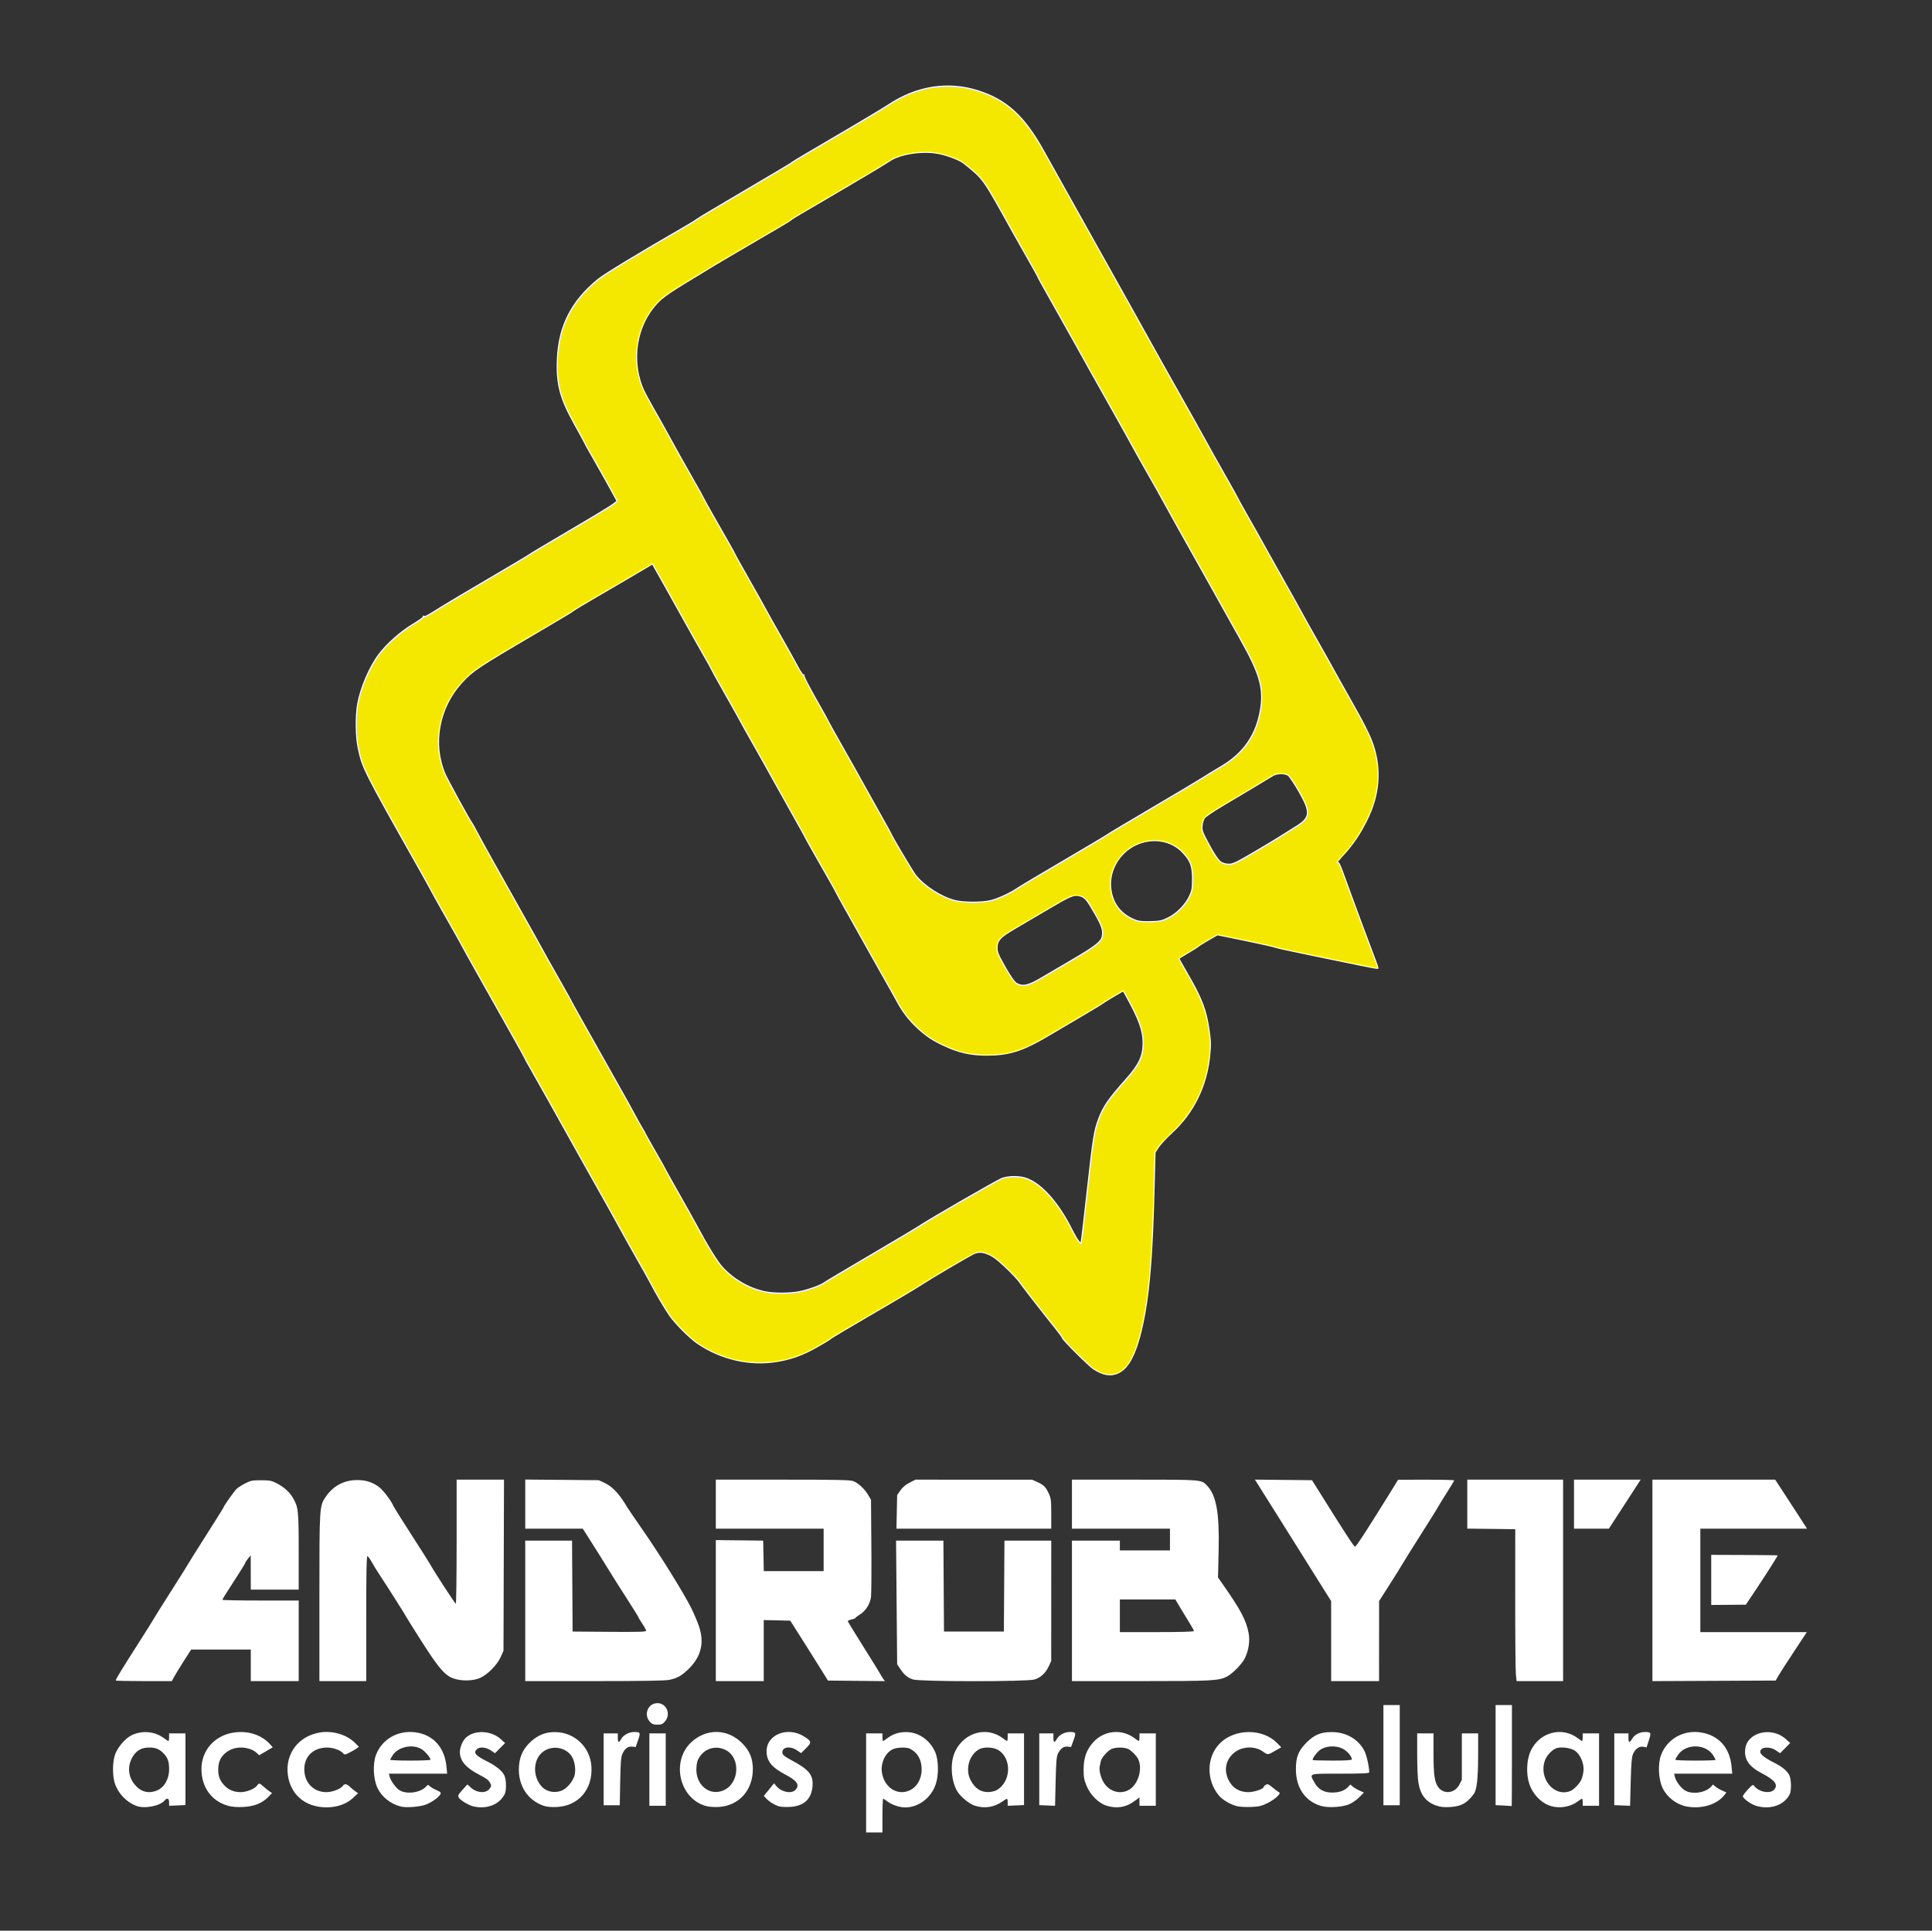
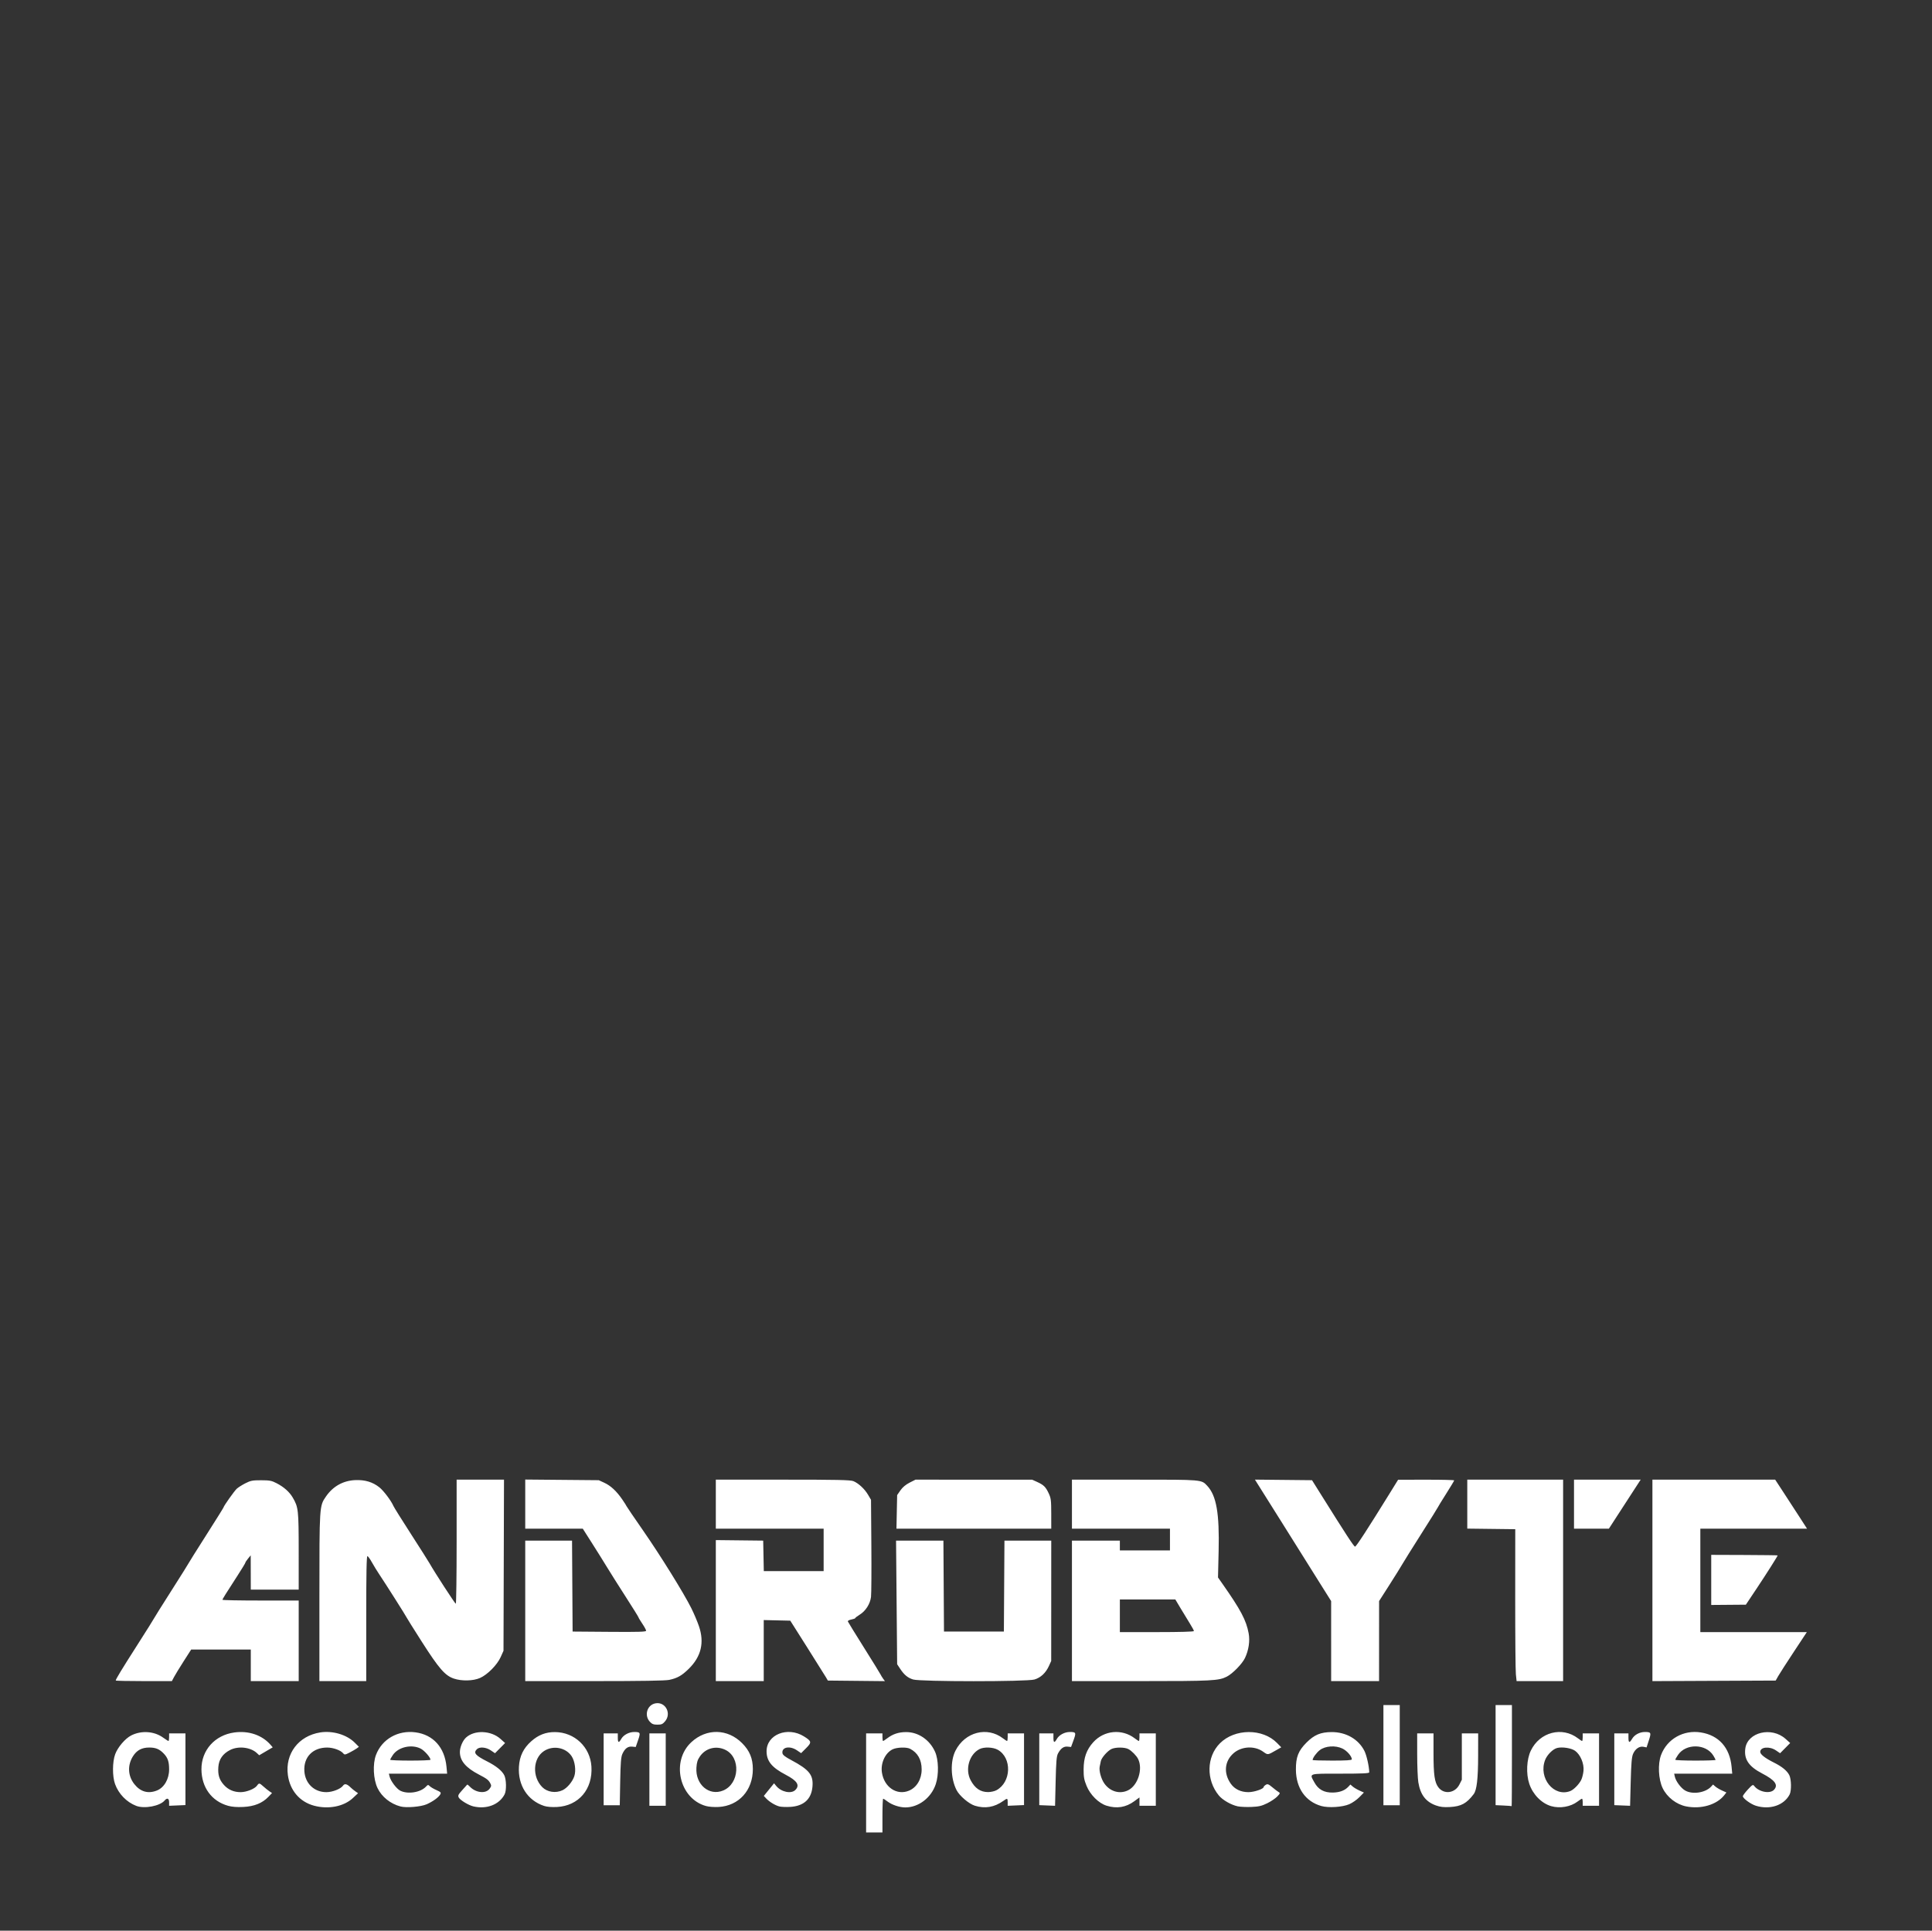
<svg xmlns="http://www.w3.org/2000/svg" width="100%" height="100%" viewBox="0 0 1774 1773" version="1.1" xml:space="preserve" style="fill-rule:evenodd;clip-rule:evenodd;stroke-linejoin:round;stroke-miterlimit:2;">
  <rect x="0" y="0" width="1774" height="1773" fill="#333333" stroke="none" />
  <g id="layer1" transform="matrix(1,0,0,1,-1332.59,961.965)">
    <g transform="matrix(1,0,0,1,1867.94,-133.355)">
      <path id="path347" d="M259.931,854.195L259.931,763.195L274.931,763.195L274.931,766.695C274.931,768.62 275.186,770.195 275.498,770.195C275.809,770.195 277.521,769.084 279.302,767.726C284.451,763.799 289.747,762.046 296.59,762.007C307.813,761.942 318.276,769.037 323.232,780.073C326.499,787.346 326.799,801.076 323.884,809.837C319.723,822.34 308.124,831.195 295.908,831.195C290.686,831.195 283.696,828.88 279.688,825.824C277.793,824.378 275.947,823.195 275.587,823.195C275.226,823.195 274.931,830.17 274.931,838.695L274.931,854.195L259.931,854.195ZM299.321,815.805C306.395,812.85 310.931,805.251 310.931,796.357C310.931,787.388 307.318,780.95 300.247,777.317C297.068,775.684 288.262,775.944 284.382,777.785C277.515,781.044 273.14,790.436 274.443,799.124C276.466,812.619 288.168,820.465 299.321,815.805ZM-410.27,829.755C-419.101,826.363 -426.479,818.755 -429.723,809.695C-432.265,802.595 -432.191,789.378 -429.569,782.28C-427.213,775.9 -420.385,767.907 -414.901,765.109C-405.607,760.368 -393.854,761.138 -385.655,767.026C-383.228,768.769 -380.978,770.195 -380.656,770.195C-380.333,770.195 -380.069,768.62 -380.069,766.695L-380.069,763.195L-365.069,763.195L-365.069,829.037L-372.571,829.366L-380.074,829.695L-380.072,826.445C-380.069,822.877 -381.924,822.111 -384.13,824.768C-388.419,829.936 -402.704,832.661 -410.27,829.755L-410.27,829.755ZM-391.242,815.648C-384.584,812.983 -380.069,805.17 -380.069,796.31C-380.069,789.223 -381.24,785.705 -384.883,781.856C-388.843,777.67 -392.336,776.195 -398.285,776.195C-405.172,776.195 -409.819,778.703 -413.306,784.301C-418.439,792.543 -417.935,802.302 -411.987,809.81C-406.392,816.875 -399.298,818.871 -391.242,815.648ZM-325.988,829.674C-341.039,825.44 -350.289,812.744 -350.381,796.195C-350.478,778.687 -338.094,764.812 -320.183,762.362C-306.907,760.547 -294.553,764.807 -286.746,773.892L-284.923,776.014L-297.339,783.29L-299.468,781.29C-305.227,775.88 -316.478,774.577 -324.049,778.445C-330.831,781.91 -334.356,787.011 -334.869,794.104C-335.39,801.311 -334.004,805.785 -329.791,810.5C-325.81,814.955 -320.61,817.202 -314.351,817.173C-308.961,817.148 -301.41,814.127 -299.335,811.165C-297.544,808.607 -297.094,808.667 -293.496,811.945C-291.836,813.458 -289.373,815.438 -288.023,816.347L-285.569,817.999L-288.893,821.471C-294.44,827.265 -301.871,830.268 -311.899,830.767C-317.819,831.062 -322.288,830.715 -325.988,829.674ZM-246.988,829.606C-260.143,826.069 -269.102,815.592 -271.013,801.511C-273.679,781.865 -261.236,765.473 -241.268,762.323C-229.89,760.528 -216.961,764.369 -209.6,771.731L-205.803,775.527L-207.686,776.941C-208.722,777.718 -211.663,779.429 -214.223,780.743C-218.483,782.929 -218.991,782.993 -220.223,781.504C-222.546,778.698 -229.346,776.24 -234.851,776.217C-248.123,776.162 -256.698,784.979 -255.879,797.842C-255.152,809.253 -246.796,817.222 -235.607,817.173C-229.963,817.147 -222.457,814.194 -220.333,811.161C-218.836,809.024 -216.706,809.581 -213.222,813.02C-212.289,813.941 -210.41,815.472 -209.047,816.423L-206.569,818.151L-211.398,822.657C-219.675,830.38 -233.83,833.144 -246.988,829.606ZM-167.569,830.328C-176.839,827.889 -184.811,821.509 -188.699,813.418C-192.58,805.341 -193.241,791.308 -190.129,783.048C-184.64,768.473 -169.919,760.057 -153.752,762.251C-137.512,764.455 -127.026,776.139 -125.37,793.879L-124.78,800.195L-178.286,800.195L-177.62,802.848C-176.578,806.999 -171.289,814.03 -167.883,815.791C-161.058,819.32 -149.215,817.488 -144.223,812.13C-142.479,810.258 -142.186,810.221 -140.722,811.685C-139.843,812.564 -137.083,814.186 -134.588,815.289C-130.639,817.036 -130.185,817.542 -131.074,819.205C-132.509,821.886 -137.821,825.755 -143.542,828.286C-148.814,830.618 -162.157,831.752 -167.569,830.328ZM-140.069,787.427C-140.069,785.267 -145.619,778.955 -149.063,777.198C-157.43,772.929 -169.634,775.718 -174.606,783.034C-175.96,785.028 -177.069,787.005 -177.069,787.427C-177.069,787.849 -168.744,788.195 -158.569,788.195C-148.394,788.195 -140.069,787.849 -140.069,787.427ZM-100.737,830.235C-105.169,829.18 -112.82,824.529 -114.12,822.1C-115.048,820.366 -114.586,819.381 -110.968,815.381C-108.636,812.804 -106.575,810.502 -106.388,810.268C-106.201,810.033 -105.14,810.815 -104.029,812.007C-98.611,817.822 -89.385,818.867 -85.817,814.07C-84.144,811.82 -84.046,811.105 -85.13,809.07C-86.775,805.983 -88.322,804.792 -95.569,801.029C-107.656,794.754 -113.069,788.348 -113.069,780.317C-113.069,775.835 -110.495,769.791 -107.389,766.983C-99.545,759.89 -84.43,760.503 -75.793,768.265L-71.569,772.062L-76.199,776.745L-80.83,781.429L-84.682,778.812C-89.092,775.815 -95.059,775.328 -97.498,777.766C-100.862,781.131 -98.873,783.457 -87.846,789.054C-79.807,793.134 -74.55,797.376 -72.375,801.535C-70.373,805.363 -70.161,815.638 -72.01,819.195C-76.937,828.674 -88.551,833.138 -100.737,830.235ZM-35.745,829.82C-50.963,824.824 -59.947,810.772 -58.85,793.679C-58.229,784.013 -54.746,776.849 -47.545,770.431C-41.002,764.6 -34.176,761.958 -25.778,762.006C-7.813,762.11 6.556,775.668 7.707,793.601C9.044,814.436 -3.986,829.76 -23.916,830.794C-28.744,831.045 -33.111,830.685 -35.745,829.82ZM-18.872,815.419C-14.575,813.415 -9.688,807.602 -7.999,802.483C-6.293,797.315 -7.439,788.745 -10.442,784.207C-15.8,776.11 -27.54,773.932 -35.923,779.48C-46.094,786.21 -46.838,803.153 -37.379,812.612C-32.834,817.157 -25.112,818.328 -18.872,815.419ZM112.734,829.86C88.332,822.956 80.606,788.654 99.526,771.214C113.381,758.443 132.714,758.818 146.011,772.115C152.98,779.084 155.931,786.201 155.931,796.038C155.931,815.506 143.105,829.71 124.561,830.778C120.367,831.019 115.497,830.641 112.734,829.86ZM128.713,815.647C143.727,809.398 145,785.247 130.681,778.316C122.222,774.221 112.629,776.694 107.333,784.336C105.15,787.486 104.421,789.841 104.108,794.751C103.123,810.222 115.826,821.011 128.713,815.647ZM180.289,830.304C176.422,829.304 171.127,826.096 168.199,822.98L166.001,820.641L170.7,814.842L175.398,809.043L177.415,811.5C181.971,817.05 191.141,818.985 194.931,815.195C199.29,810.835 196.722,806.753 186.148,801.234C173.361,794.56 168.572,788.705 168.533,779.695C168.466,764.31 187.753,756.586 202.833,765.959C209.955,770.385 210.151,771.448 204.832,776.768L200.249,781.35L196.45,778.773C189.875,774.31 182.297,775.768 183.104,781.341C183.344,782.996 185.455,784.676 191.027,787.646C207.828,796.602 211.645,801.386 210.659,812.256C209.625,823.656 202.648,829.965 190.254,830.707C186.501,830.932 182.017,830.75 180.289,830.304ZM359.791,829.627C354.335,827.947 345.667,820.559 342.986,815.302C337.496,804.541 337.079,788.704 342.031,778.999C350.741,761.925 371.057,756.664 385.56,767.726C387.341,769.084 389.053,770.195 389.364,770.195C389.676,770.195 389.931,768.62 389.931,766.695L389.931,763.195L404.931,763.195L404.931,829.037L397.429,829.366L389.926,829.695L389.928,826.445C389.931,822.632 389.651,822.546 385.908,825.211C377.695,831.059 369.14,832.505 359.791,829.627L359.791,829.627ZM379.602,815.403C393.275,808.037 394.004,785.663 380.812,778.248C376.455,775.799 368.174,775.501 364.03,777.644C354.568,782.537 350.656,796.284 355.905,806.195C359.856,813.654 364.931,817.111 371.931,817.111C374.406,817.111 377.858,816.342 379.602,815.403ZM480.751,829.615C473.527,827.392 465.768,819.718 462.375,811.44C460.083,805.85 459.616,803.239 459.646,796.195C459.691,785.548 462.284,778.243 468.455,771.379C478.373,760.348 494.82,758.771 506.56,767.726C508.341,769.084 510.053,770.195 510.364,770.195C510.676,770.195 510.931,768.62 510.931,766.695L510.931,763.195L525.931,763.195L525.932,796.445L525.932,829.695L510.935,829.695L510.935,822.024L506.185,825.501C498.423,831.181 490.178,832.515 480.754,829.615L480.751,829.615ZM500.341,815.536C509.395,811.218 514.307,796.044 509.677,786.695C508.183,783.679 503.767,779.192 500.731,777.605C497.226,775.775 488.603,775.796 485.03,777.643C481.324,779.56 476.09,785.605 475.445,788.713C475.162,790.078 474.701,792.306 474.42,793.663C473.628,797.487 475.717,805.076 478.716,809.271C483.994,816.653 492.705,819.177 500.341,815.536L500.341,815.536ZM601.153,830.196C595.138,828.922 587.236,824.388 583.832,820.259C572,805.904 572.44,784.686 584.828,772.297C598.478,758.648 624.084,758.524 637.284,772.044L641.137,775.99L636.784,778.471C628.374,783.265 628.99,783.195 624.291,779.883C616.46,774.363 604.579,775.053 597.294,781.449C589.005,788.727 588.011,799.795 594.781,809.422C598.3,814.425 604.106,817.201 610.997,817.173C616.243,817.153 624.931,814.228 624.931,812.484C624.931,812.04 625.804,811.131 626.871,810.464C628.54,809.422 629.394,809.74 632.977,812.734C635.269,814.648 637.883,816.629 638.787,817.136C640.23,817.945 640.065,818.44 637.44,821.182C635.796,822.9 631.661,825.679 628.252,827.357C623.177,829.856 620.55,830.471 613.743,830.755C609.171,830.946 603.506,830.694 601.153,830.196L601.153,830.196ZM677.882,829.897C663.396,825.785 654.73,813.438 654.579,796.695C654.473,785.036 656.742,779.207 664.342,771.606C671.442,764.506 677.292,762.066 687.354,762.008C700.556,761.932 712.016,768.51 717.485,779.302C719.502,783.282 721.826,793.597 721.911,798.945C721.925,799.914 715.975,800.195 695.431,800.195C665.458,800.195 666.91,799.71 671.516,808.173C675.096,814.751 680.433,817.695 688.502,817.545C694.807,817.427 699.487,815.661 702.736,812.173L704.6,810.173L706.719,812.011C707.885,813.022 710.678,814.679 712.926,815.692L717.013,817.535L712.821,821.807C710.515,824.156 706.345,827.061 703.554,828.261C697.295,830.954 684.481,831.771 677.882,829.897ZM705.931,787.063C705.931,784.28 701.498,779.164 697.343,777.153C690.908,774.037 681.64,774.654 676.55,778.536C673.471,780.885 669.931,785.757 669.931,787.645C669.931,787.948 678.031,788.195 687.931,788.195C700.663,788.195 705.931,787.864 705.931,787.063ZM783.127,829.364C773.783,826.02 768.834,819.492 766.98,808.066C766.411,804.562 765.943,793.033 765.939,782.445L765.93,763.195L780.93,763.195L780.93,781.059C780.93,801.432 781.885,808.136 785.454,812.815C790.574,819.528 800.659,818.165 804.68,810.218L806.93,805.771L806.93,763.195L821.93,763.195L821.895,783.945C821.86,804.845 820.661,815.23 817.855,818.943C811.357,827.54 806.378,830.25 796.012,830.835C790.26,831.159 787.151,830.804 783.126,829.364L783.127,829.364ZM889.07,830.048C880.135,827.476 872.138,819.332 868.851,809.456C865.793,800.265 866.41,787.097 870.277,779.034C878.445,762.002 899.012,756.629 913.56,767.726C915.341,769.084 917.053,770.195 917.364,770.195C917.676,770.195 917.931,768.62 917.931,766.695L917.931,763.195L932.931,763.195L932.931,829.695L917.931,829.695L917.931,826.445C917.931,824.658 917.636,823.195 917.275,823.195C916.915,823.195 915.069,824.378 913.174,825.824C906.894,830.613 897.038,832.34 889.07,830.048ZM906.381,816.214C909.567,815.003 914.365,810.19 916.498,806.065C917.378,804.363 918.343,800.599 918.642,797.701C919.33,791.041 915.841,782.692 910.901,779.174C907.445,776.713 899.187,775.412 894.495,776.589C890.51,777.59 885.216,782.881 883.373,787.707C877.085,804.173 891.4,821.91 906.381,816.214ZM1012.93,830.263C1003.86,828.444 995.33,821.804 991.301,813.419C987.42,805.341 986.759,791.308 989.871,783.048C995.422,768.309 1010.44,759.8 1026.42,762.337C1042.86,764.947 1052.99,776.269 1054.63,793.879L1055.22,800.195L1001.89,800.195L1002.51,802.945C1003.45,807.153 1008.06,813.367 1011.95,815.646C1018.58,819.539 1030.5,817.8 1035.74,812.173L1037.6,810.173L1039.72,812.012C1040.88,813.023 1043.64,814.664 1045.85,815.659L1049.86,817.468L1047.88,819.99C1040.97,828.766 1026.58,832.999 1012.93,830.263ZM1039.93,787.563C1039.93,787.216 1038.99,785.412 1037.84,783.554C1031.1,772.637 1012.7,772.282 1005.47,782.93C1004.07,784.981 1002.93,787.005 1002.93,787.427C1002.93,787.85 1011.26,788.195 1021.43,788.195C1031.61,788.195 1039.93,787.911 1039.93,787.563ZM1076.93,829.658C1072.16,828.177 1064.9,822.847 1064.97,820.872C1064.99,820.225 1067.07,817.461 1069.58,814.731C1073.54,810.426 1074.3,809.977 1075.31,811.354C1079.43,816.99 1089.9,819.041 1093.63,814.945C1097.69,810.502 1094.49,806.149 1082.65,799.989C1070.37,793.601 1065.89,786.958 1067.22,777.094C1069.23,762.066 1091.42,756.771 1104.21,768.266L1108.43,772.062L1103.8,776.746L1099.17,781.43L1095.32,778.812C1089.46,774.835 1080.93,775.646 1080.93,780.179C1080.93,782.49 1085.32,785.92 1093.53,790.024C1100.96,793.739 1105.48,797.429 1107.59,801.506C1109.51,805.209 1109.71,815.827 1107.94,819.277C1102.78,829.291 1089.77,833.646 1076.93,829.658ZM60.931,829.695L60.931,763.195L75.931,763.195L75.931,829.695L60.931,829.695ZM433.431,829.695L418.931,829.107L418.931,763.195L431.931,763.195L431.931,767.195C431.931,771.94 432.828,772.242 435.094,768.259C437.17,764.61 442.228,761.922 447.02,761.922C452.661,761.922 452.928,762.513 450.407,769.43L448.123,775.695L444.939,775.369C441.369,775.004 438.674,776.933 436.107,781.693C434.804,784.108 434.384,789.095 433.959,807.195L433.431,829.695ZM845.181,829.452L837.931,829.107L837.931,737.195L852.931,737.195L852.931,783.695C852.931,809.27 852.818,830.105 852.681,829.996C852.543,829.887 849.168,829.642 845.181,829.452L845.181,829.452ZM961.431,829.695L946.931,829.107L946.931,763.195L959.931,763.195L959.931,767.195C959.931,771.97 960.876,772.251 963.275,768.19C965.484,764.451 970.222,761.922 975.02,761.922C980.709,761.922 980.978,762.493 978.656,769.636L976.563,776.072L973.759,775.511C970.027,774.764 966.192,777.367 964.164,782.023C962.928,784.861 962.436,790.695 961.998,807.695L961.431,829.695ZM18.931,829.195L18.931,763.195L31.931,763.195L31.931,767.195C31.931,771.94 32.828,772.242 35.094,768.259C37.17,764.61 42.228,761.922 47.02,761.922C52.674,761.922 52.948,762.506 50.554,769.437L48.393,775.695L45.075,775.369C41.15,774.984 38.372,777.093 36.087,782.195C34.866,784.922 34.433,790.501 34.127,807.445L33.735,829.195L18.931,829.195ZM734.931,829.195L734.931,737.195L749.931,737.195L749.931,829.195L734.931,829.195ZM61.383,752.549C55.931,746.666 58.828,737.055 66.486,735.619C75.634,733.903 81.49,744.812 75.342,752.118C73.164,754.707 72.046,755.195 68.294,755.195C64.757,755.195 63.329,754.648 61.383,752.549ZM-429.069,714.637C-429.069,713.455 -423.832,704.834 -409.226,681.969C-400.89,668.919 -394.069,658.053 -394.069,657.821C-394.069,657.59 -386.869,646.1 -378.069,632.288C-369.269,618.476 -362.069,606.992 -362.069,606.768C-362.069,606.544 -354.869,595.064 -346.069,581.257C-337.269,567.45 -330.069,555.917 -330.069,555.629C-330.069,554.526 -320.185,540.591 -317.934,538.52C-316.633,537.324 -313.094,535.082 -310.069,533.539C-305.238,531.075 -303.474,530.735 -295.569,530.749C-287.745,530.763 -285.888,531.119 -281.356,533.478C-274.585,537.002 -269.594,541.443 -266.533,546.667C-261.373,555.471 -261.091,558.018 -261.08,595.945L-261.069,631.195L-305.069,631.195L-305.141,599.695L-307.6,602.695C-308.953,604.345 -310.061,606.039 -310.064,606.46C-310.067,606.88 -313.345,612.28 -317.349,618.46C-328.396,635.508 -331.069,639.808 -331.069,640.533C-331.069,640.897 -315.319,641.195 -296.069,641.195L-261.069,641.195L-261.069,715.195L-305.069,715.195L-305.069,686.195L-359.804,686.195L-366.687,696.945C-370.472,702.858 -374.459,709.383 -375.546,711.445L-377.524,715.195L-403.296,715.195C-417.471,715.195 -429.069,714.944 -429.069,714.637L-429.069,714.637ZM-242.069,638.405C-242.069,554.055 -242.095,554.453 -236.056,545.676C-229.593,536.282 -220.26,531.073 -209.069,530.611C-200.21,530.246 -193.169,532.364 -187.005,537.246C-183.129,540.315 -176.089,549.661 -174.081,554.403C-173.547,555.664 -166.29,567.27 -157.954,580.195C-149.619,593.12 -141.915,605.27 -140.834,607.195C-136.399,615.096 -117.514,644.188 -116.819,644.191C-116.407,644.191 -116.069,618.545 -116.069,587.195L-116.069,530.195L-94.319,530.195L-72.569,530.195L-72.797,608.771L-73.025,687.347L-75.616,693.121C-78.835,700.294 -87.721,709.29 -94.569,712.311C-100.858,715.085 -111.377,715.329 -118.644,712.868C-126.673,710.15 -132.331,703.642 -147.986,679.114C-155.732,666.978 -162.069,656.86 -162.069,656.629C-162.069,656.142 -181.584,625.358 -187.067,617.195C-189.098,614.17 -192.124,609.239 -193.79,606.237C-195.456,603.235 -197.325,600.61 -197.944,600.403C-198.769,600.129 -199.069,615.404 -199.069,657.612L-199.069,715.195L-242.069,715.195L-242.069,638.405ZM-53.069,715.195L-53.069,586.195L-10.091,586.195L-9.569,669.695L24.181,669.958C51.028,670.168 57.931,669.958 57.931,668.945C57.931,668.243 56.356,665.33 54.431,662.471C52.506,659.613 50.931,656.993 50.931,656.65C50.931,656.306 45.676,647.858 39.253,637.877C32.831,627.895 25.113,615.671 22.104,610.712C19.094,605.753 12.835,595.733 8.195,588.445L-0.242,575.195L-53.069,575.195L-53.069,530.096L14.431,530.695L19.431,532.995C25.427,535.752 30.754,540.693 36.028,548.39C38.175,551.523 39.931,554.287 39.931,554.533C39.931,554.779 46.757,564.816 55.101,576.838C71.166,599.985 92.306,634.034 99.406,648.195C101.75,652.87 104.903,660.295 106.414,664.695C111.578,679.735 108.513,692.659 97.123,703.868C90.745,710.146 86.621,712.485 79.132,714.072C75.53,714.835 53.51,715.195 10.382,715.195L-53.069,715.195ZM121.931,715.195L121.93,585.695L143.68,585.937L165.431,586.179L165.708,600.187L165.986,614.195L220.931,614.195L220.931,575.195L121.931,575.195L121.931,530.195L183.463,530.195C233.408,530.195 245.615,530.454 248.286,531.57C252.995,533.538 258.576,538.736 261.719,544.082L264.431,548.695L264.744,590.695C264.916,613.795 264.775,635.023 264.432,637.868C263.654,644.304 259.501,650.822 254.025,654.202C251.803,655.573 249.973,656.982 249.958,657.334C249.943,657.685 248.318,658.275 246.347,658.645C244.176,659.052 242.944,659.786 243.221,660.507C243.472,661.162 250.18,672.047 258.128,684.696C266.075,697.346 272.876,708.37 273.24,709.195C273.605,710.02 274.644,711.715 275.55,712.962L277.197,715.229L251.001,714.962L224.804,714.695L223.117,711.791C222.19,710.194 214.425,697.819 205.862,684.291L190.293,659.695L178.112,659.414L165.931,659.133L165.931,715.195L121.931,715.195ZM303.074,713.702C298.101,712.151 294.83,709.426 291.061,703.695L288.431,699.695L287.431,586.194L330.909,586.195L331.431,669.695L386.431,669.695L386.953,586.195L429.931,586.195L429.886,696.695L427.851,701.195C424.922,707.674 420.318,712.002 414.526,713.722C407.528,715.801 309.742,715.783 303.073,713.703L303.074,713.702ZM448.931,715.195L448.931,586.195L492.931,586.195L492.931,595.195L538.931,595.195L538.931,575.195L448.931,575.195L448.931,530.195L506.463,530.195C568.973,530.195 567.753,530.092 573.124,535.822C581.594,544.856 584.435,561.117 583.613,595.858L583.042,620.022L587.139,625.858C603.918,649.763 608.952,659.278 611.194,671.333C612.494,678.326 611.205,686.92 607.78,694.041C605.174,699.462 596.468,708.37 591.099,711.109C583.722,714.873 577.498,715.195 512.247,715.195L448.931,715.195ZM560.931,669.229C560.931,668.697 559.243,665.566 557.181,662.27C555.118,658.974 551.275,652.658 548.64,648.236L543.848,640.195L492.931,640.195L492.931,670.195L526.931,670.195C548.139,670.195 560.931,669.832 560.931,669.229ZM686.931,678.443L686.931,641.691L676.567,625.193C670.868,616.119 662.689,603.07 658.392,596.195C654.095,589.32 646.902,577.845 642.408,570.695C637.914,563.545 630.346,551.5 625.59,543.928L616.944,530.162L643.158,530.429L669.372,530.695L677.402,543.524C700.994,581.22 707.841,591.695 708.885,591.695C709.946,591.695 720.143,576.022 740.431,543.21L748.431,530.272L774.181,530.234C788.343,530.214 799.931,530.491 799.931,530.853C799.931,531.214 796.556,536.826 792.431,543.325C788.306,549.823 784.931,555.33 784.931,555.564C784.931,555.797 778.11,566.723 769.773,579.842C761.437,592.962 753.606,605.496 752.371,607.696C751.137,609.896 745.813,618.446 740.541,626.696L730.955,641.696L730.933,715.196L686.933,715.196L686.933,678.444L686.931,678.443ZM856.561,708.945C856.201,705.508 855.925,674.12 855.948,639.195L855.99,575.695L833.96,575.426L811.931,575.157L811.931,530.195L899.931,530.195L899.931,715.195L857.216,715.195L856.561,708.945L856.561,708.945ZM981.931,715.212L981.931,530.195L1094.65,530.195L1102.66,542.445C1107.06,549.183 1113.64,559.308 1117.28,564.945L1123.89,575.195L1025.93,575.195L1025.93,670.195L1123.73,670.195L1111.68,688.445C1105.05,698.483 1098.62,708.495 1097.38,710.695L1095.13,714.695L981.931,715.212ZM1035.93,645.274L1035.93,599.257L1066.43,599.369C1083.21,599.431 1096.93,599.609 1096.93,599.765C1096.93,600.455 1086.47,616.938 1077.52,630.356L1067.74,645.017L1035.93,645.274ZM288.111,559.777L288.431,544.359L291.437,540.027C293.404,537.193 296.319,534.744 299.866,532.945L305.29,530.195L412.431,530.24L416.913,532.273C422.963,535.018 424.801,536.817 427.563,542.697C429.669,547.181 429.912,549.114 429.921,561.447L429.933,575.197L287.792,575.197L288.112,559.778L288.111,559.777ZM909.931,575.195L909.931,530.195L971.161,530.195L969.373,532.945C964.91,539.807 956.562,552.675 949.586,563.445L941.975,575.195L909.931,575.195Z" style="fill:white;fill-rule:nonzero;" />
    </g>
    <g id="path321" transform="matrix(1,0,0,1,1868.17,-133.496)">
-       <path d="M491.594,432.116C502.416,426.877 509.982,409.441 515.86,376.195C520.162,351.866 522.634,318.82 523.966,267.864L524.959,229.826L528.007,225.077C529.682,222.465 535.302,216.429 540.495,211.662C560.317,193.467 572.36,168.95 575.141,141.128C576.135,131.193 576.065,127.704 574.683,118.059C571.924,98.82 568.067,88.776 554.294,64.969C550.244,57.97 546.931,52.05 546.931,51.814C546.931,51.578 550.643,49.22 555.181,46.574C559.718,43.928 563.976,41.234 564.643,40.588C565.31,39.942 569.552,37.281 574.071,34.675L582.287,29.936L607.793,35.172C621.822,38.052 634.004,40.789 634.865,41.254C635.726,41.719 649.706,44.804 665.931,48.11C682.156,51.415 703.042,55.713 712.345,57.66C721.648,59.607 729.431,61.029 729.64,60.82C729.849,60.61 728.901,57.572 727.534,54.067C724.147,45.388 706.587,-1.854 701.934,-14.805C694.496,-35.509 693.833,-36.981 692.225,-36.364C691.394,-36.045 693.927,-39.224 697.853,-43.429C706.553,-52.745 713.485,-63.057 719.953,-76.305C730.918,-98.764 732.749,-121.542 725.384,-143.873C722.381,-152.977 716.74,-164.178 702.754,-188.805C696.975,-198.98 690.307,-210.905 687.935,-215.305C685.564,-219.705 679.256,-230.955 673.918,-240.305C668.58,-249.655 662.283,-260.905 659.924,-265.305C657.566,-269.705 651.809,-280.055 647.131,-288.305C642.454,-296.555 634.258,-311.18 628.92,-320.805C623.581,-330.43 618.318,-339.88 617.224,-341.805C616.129,-343.73 612.241,-350.573 608.583,-357.011C604.924,-363.449 601.931,-368.906 601.931,-369.137C601.931,-369.368 595.71,-380.525 588.107,-393.931C580.503,-407.337 573.608,-419.655 572.783,-421.305C571.371,-424.13 556.487,-450.701 531.729,-494.594C525.745,-505.204 518.348,-518.479 515.292,-524.094C512.236,-529.71 504.67,-543.305 498.478,-554.305C492.287,-565.305 480.329,-586.68 471.905,-601.805C463.482,-616.93 450.658,-639.88 443.408,-652.805C436.159,-665.73 426.725,-682.605 422.445,-690.305C404.82,-722.01 388.483,-736.878 362.146,-745.182C334.768,-753.814 306.131,-749.292 280.431,-732.278C276.581,-729.729 260.381,-719.973 244.431,-710.598C228.481,-701.223 210.031,-690.378 203.431,-686.499C196.831,-682.619 191.206,-679.138 190.931,-678.762C190.656,-678.387 171.082,-666.725 147.432,-652.848C123.783,-638.972 104.208,-627.279 103.932,-626.865C103.657,-626.451 99.156,-623.644 93.931,-620.629C51.054,-595.881 19.409,-576.687 13.489,-571.839C-10.827,-551.926 -22.442,-529.155 -23.764,-498.805C-24.764,-475.857 -21.363,-462.884 -8.106,-439.075C-3.136,-430.149 0.931,-422.633 0.931,-422.373C0.931,-422.114 4.004,-416.592 7.759,-410.103C13.283,-400.558 27.127,-375.791 30.863,-368.769C31.518,-367.537 23.65,-362.513 -8.945,-343.351C-31.288,-330.216 -49.794,-319.169 -50.069,-318.802C-50.344,-318.436 -66.544,-308.774 -86.069,-297.331C-105.594,-285.889 -124.859,-274.452 -128.879,-271.916C-143.145,-262.917 -145.228,-261.785 -146.297,-262.446C-146.891,-262.813 -147.118,-262.694 -146.801,-262.18C-146.483,-261.666 -150.732,-258.559 -156.243,-255.275C-167.397,-248.629 -180.403,-237.126 -187.626,-227.518C-196.291,-215.992 -204.482,-196.819 -207.154,-181.805C-209.068,-171.052 -208.87,-152.061 -206.739,-141.983C-202.738,-123.066 -201.93,-121.452 -152.912,-34.532C-145.848,-22.007 -140.069,-11.572 -140.069,-11.342C-140.069,-11.112 -133.845,0.015 -126.237,13.385C-118.63,26.756 -111.744,39.045 -110.935,40.695C-109.518,43.585 -95.565,68.484 -67.419,118.346C-60.077,131.354 -54.069,142.231 -54.069,142.517C-54.069,142.803 -51.513,147.46 -48.388,152.866C-43.098,162.019 -22.496,198.774 -3.082,233.695C1.504,241.945 10.095,257.245 16.008,267.695C21.921,278.145 29.186,291.195 32.152,296.695C35.117,302.195 42.662,315.695 48.918,326.695C55.174,337.695 60.962,348.045 61.781,349.695C65.503,357.199 75.52,374.253 79.4,379.695C84.984,387.527 97.864,400.397 104.877,405.154C126.627,419.907 152.987,425.907 177.931,421.782C190.795,419.654 201.253,415.905 213.663,408.971C219.841,405.519 225.738,401.968 226.767,401.08C228.48,399.602 236.681,394.735 288.931,364.189C298.556,358.562 308.906,352.291 311.931,350.254C318.268,345.985 352.533,325.812 358.323,322.941C363.327,320.46 368.561,321.171 375.825,325.32C381.221,328.401 397.33,343.881 401.311,349.809C403.67,353.322 422.739,377.845 433.181,390.794C436.893,395.397 439.931,399.57 439.931,400.065C439.931,401.621 464.223,425.847 468.634,428.689C477.563,434.445 484.611,435.497 491.594,432.116ZM166.431,357.713C151.778,354.482 138.09,346.566 127.768,335.353C122.977,330.148 113.865,315.34 103.367,295.695C101.309,291.845 94.295,279.298 87.778,267.813C81.262,256.327 75.931,246.751 75.931,246.531C75.931,246.312 71.656,238.678 66.431,229.566C61.206,220.454 56.931,212.809 56.931,212.577C56.931,212.345 55.883,210.477 54.603,208.425C53.323,206.374 50.1,200.645 47.44,195.695C44.781,190.745 41.838,185.345 40.902,183.695C39.965,182.045 33.904,171.245 27.433,159.695C20.961,148.145 9.876,128.449 2.799,115.927C-4.278,103.404 -10.069,92.962 -10.069,92.722C-10.069,92.482 -15.401,82.928 -21.918,71.491C-28.435,60.053 -35.701,47.095 -38.066,42.695C-40.43,38.295 -48.074,24.57 -55.053,12.195C-76.156,-25.225 -93.222,-55.879 -97.365,-63.805C-99.522,-67.93 -101.638,-71.755 -102.067,-72.305C-104.422,-75.319 -124.632,-112.238 -127.094,-118.024C-138.627,-145.125 -132.659,-178.267 -112.156,-200.983C-101.772,-212.487 -97.323,-215.471 -43.569,-246.985C-21.114,-260.15 -9.501,-267.13 -9.069,-267.722C-8.794,-268.099 -1.369,-272.609 7.431,-277.745C16.231,-282.881 31.531,-291.811 41.431,-297.59C51.331,-303.369 60.338,-308.689 61.446,-309.412L63.46,-310.726L73.7,-292.516C79.332,-282.5 84.801,-272.73 85.853,-270.805C91.316,-260.811 111.613,-224.668 114.082,-220.54C115.649,-217.919 116.931,-215.538 116.931,-215.249C116.931,-214.96 122.864,-204.279 130.115,-191.514C137.366,-178.749 143.964,-166.955 144.777,-165.305C145.59,-163.655 150.618,-154.655 155.949,-145.305C161.279,-135.955 169.477,-121.33 174.164,-112.805C178.852,-104.28 187.242,-89.251 192.809,-79.408C198.376,-69.564 202.931,-61.331 202.931,-61.112C202.931,-60.741 219.953,-30.578 227.552,-17.483C229.411,-14.281 230.931,-11.452 230.931,-11.196C230.931,-10.939 236.956,-0.059 244.32,12.983C251.683,26.025 259.163,39.395 260.94,42.695C262.718,45.995 268.792,56.795 274.438,66.695C280.085,76.595 286.397,87.845 288.465,91.695C293.348,100.785 299.282,108.453 306.866,115.474C315.065,123.066 320.344,126.578 331.253,131.699C344.72,138.022 355.775,140.502 370.431,140.49C390.549,140.474 402.928,136.665 425.135,123.656C458.714,103.987 477.472,92.813 477.931,92.207C478.206,91.843 482.347,89.255 487.133,86.454L495.835,81.363L498.688,86.529C510.345,107.636 514.026,117.814 514.059,129.029C514.095,141.293 510.497,149.057 498.566,162.457C482.357,180.665 477.596,187.532 473.33,198.867C469.181,209.889 468.222,215.843 462.965,263.195C460.187,288.22 457.654,309.82 457.336,311.195L456.757,313.695L454.552,310.94C453.34,309.425 450.605,304.699 448.475,300.44C436.492,276.479 421.339,259.248 407.584,253.941C401.194,251.476 391.238,251.343 384.648,253.634C380.351,255.128 317.28,291.52 307.431,298.188C305.231,299.677 285.206,311.593 262.931,324.668C240.656,337.743 221.756,349.001 220.931,349.687C218.259,351.908 205.969,356.284 198.264,357.758C189.086,359.514 174.506,359.494 166.431,357.713L166.431,357.713ZM397.577,74.44C395.736,73.315 392.096,68.078 387.328,59.695C381.239,48.991 379.933,45.921 379.932,42.313C379.931,35.052 382.506,32.231 396.71,23.944C403.706,19.861 417.306,11.865 426.931,6.174C447.459,-5.963 450.559,-7.252 455.817,-5.836C460.67,-4.529 462.362,-2.544 469.882,10.665C476.452,22.205 477.598,25.828 476.51,31.627C475.617,36.386 470.015,40.699 447.931,53.628C438.306,59.263 425.715,66.646 419.951,70.034C408.377,76.838 403.175,77.862 397.577,74.44ZM507.775,16.857C493.573,11.567 485.473,1.047 484.235,-13.714C482.921,-29.394 492.044,-45.064 506.691,-52.284C521.953,-59.807 539.764,-57.106 550.486,-45.643C557.682,-37.95 559.433,-33.177 559.418,-21.305C559.406,-12.569 559.065,-10.577 556.722,-5.552C552.999,2.432 545.066,10.511 537.099,14.433C531.369,17.254 529.44,17.673 521.01,17.929C514.714,18.12 510.178,17.753 507.775,16.857ZM341.739,-1.352C329.058,-4.427 313.419,-14.393 305.174,-24.652C302.622,-27.828 282.931,-61.013 282.931,-62.139C282.931,-62.334 278.378,-70.552 272.814,-80.4C267.25,-90.247 259.742,-103.705 256.129,-110.305C252.516,-116.905 244.244,-131.636 237.746,-143.041C231.248,-154.445 225.931,-164.013 225.931,-164.302C225.931,-164.591 220.533,-174.319 213.936,-185.92C207.339,-197.52 202.233,-207.485 202.59,-208.063C202.948,-208.641 202.794,-208.838 202.249,-208.501C201.704,-208.165 199.326,-211.583 196.964,-216.097C194.602,-220.611 187.41,-233.53 180.981,-244.805C174.552,-256.08 168.358,-267.141 167.216,-269.385C166.075,-271.629 159.468,-283.435 152.536,-295.621C145.603,-307.807 139.931,-317.994 139.931,-318.258C139.931,-318.523 136.264,-325.167 131.782,-333.022C127.301,-340.878 120.776,-352.319 117.282,-358.447C113.789,-364.575 110.931,-369.815 110.931,-370.093C110.931,-370.37 105.703,-379.756 99.313,-390.951C92.923,-402.146 84.888,-416.48 81.457,-422.805C78.026,-429.13 74.066,-436.33 72.656,-438.805C58.793,-463.141 55.616,-469.045 53.82,-473.805C43.034,-502.402 50.519,-535.273 72.139,-554.251C75.05,-556.806 83.571,-562.589 91.075,-567.101C98.58,-571.613 108.03,-577.374 112.075,-579.902C116.121,-582.431 125.056,-587.782 131.931,-591.795C138.806,-595.807 150.956,-602.928 158.931,-607.619C166.906,-612.31 177.256,-618.365 181.931,-621.074C186.606,-623.784 190.656,-626.338 190.931,-626.749C191.206,-627.161 195.706,-629.969 200.931,-632.99C206.156,-636.011 216.731,-642.198 224.431,-646.739C232.131,-651.28 247.206,-660.171 257.931,-666.498C268.656,-672.824 278.964,-679.083 280.838,-680.408C291.113,-687.673 313.772,-690.758 328.852,-686.944C337.474,-684.764 346.197,-681.206 349.518,-678.514C368.066,-663.481 366.223,-666.084 394.979,-614.305C399.561,-606.055 406.374,-593.996 410.12,-587.507C413.866,-581.018 416.931,-575.437 416.931,-575.106C416.931,-574.775 422.947,-563.884 430.3,-550.905C437.654,-537.925 445.9,-523.255 448.625,-518.305C456.065,-504.79 472.696,-475.069 486.954,-449.805C493.938,-437.43 501.578,-423.705 503.933,-419.305C506.287,-414.905 512.618,-403.613 518.001,-394.211C523.385,-384.81 529.451,-374.01 531.482,-370.211C535.604,-362.502 552.444,-332.327 572.447,-296.805C579.726,-283.88 587.145,-270.605 588.933,-267.305C590.722,-264.005 597.578,-251.736 604.169,-240.041C620.975,-210.217 624.912,-196.5 622.012,-177.868C618.267,-153.807 606.607,-136.765 585.375,-124.322C579.906,-121.117 572.506,-116.599 568.931,-114.282C565.356,-111.964 544.206,-99.358 521.931,-86.267C499.656,-73.177 481.206,-62.162 480.931,-61.789C480.656,-61.417 463.106,-50.954 441.931,-38.538C420.756,-26.122 401.406,-14.588 398.931,-12.906C391.865,-8.103 380.683,-2.958 373.763,-1.327C365.933,0.519 349.4,0.506 341.739,-1.352L341.739,-1.352ZM585.549,-36.718C582.673,-38.614 577.829,-46.187 571.197,-59.155C568.3,-64.819 567.779,-66.764 568.188,-70.39C568.46,-72.802 569.399,-75.87 570.275,-77.208C571.152,-78.545 578.295,-83.446 586.15,-88.099C604.004,-98.675 629.084,-113.689 633.11,-116.212C636.736,-118.484 644.006,-118.646 647.219,-116.525C648.436,-115.722 652.77,-109.276 656.85,-102.201C668.279,-82.384 667.894,-77.6 654.197,-69.21C649.926,-66.594 643.506,-62.568 639.931,-60.264C636.356,-57.961 625.263,-51.29 615.28,-45.44C599.723,-36.324 596.509,-34.806 592.78,-34.811C590.195,-34.815 587.262,-35.589 585.549,-36.718Z" style="fill:rgb(244,232,1);fill-rule:nonzero;stroke:white;stroke-width:1px;" />
-     </g>
+       </g>
  </g>
</svg>